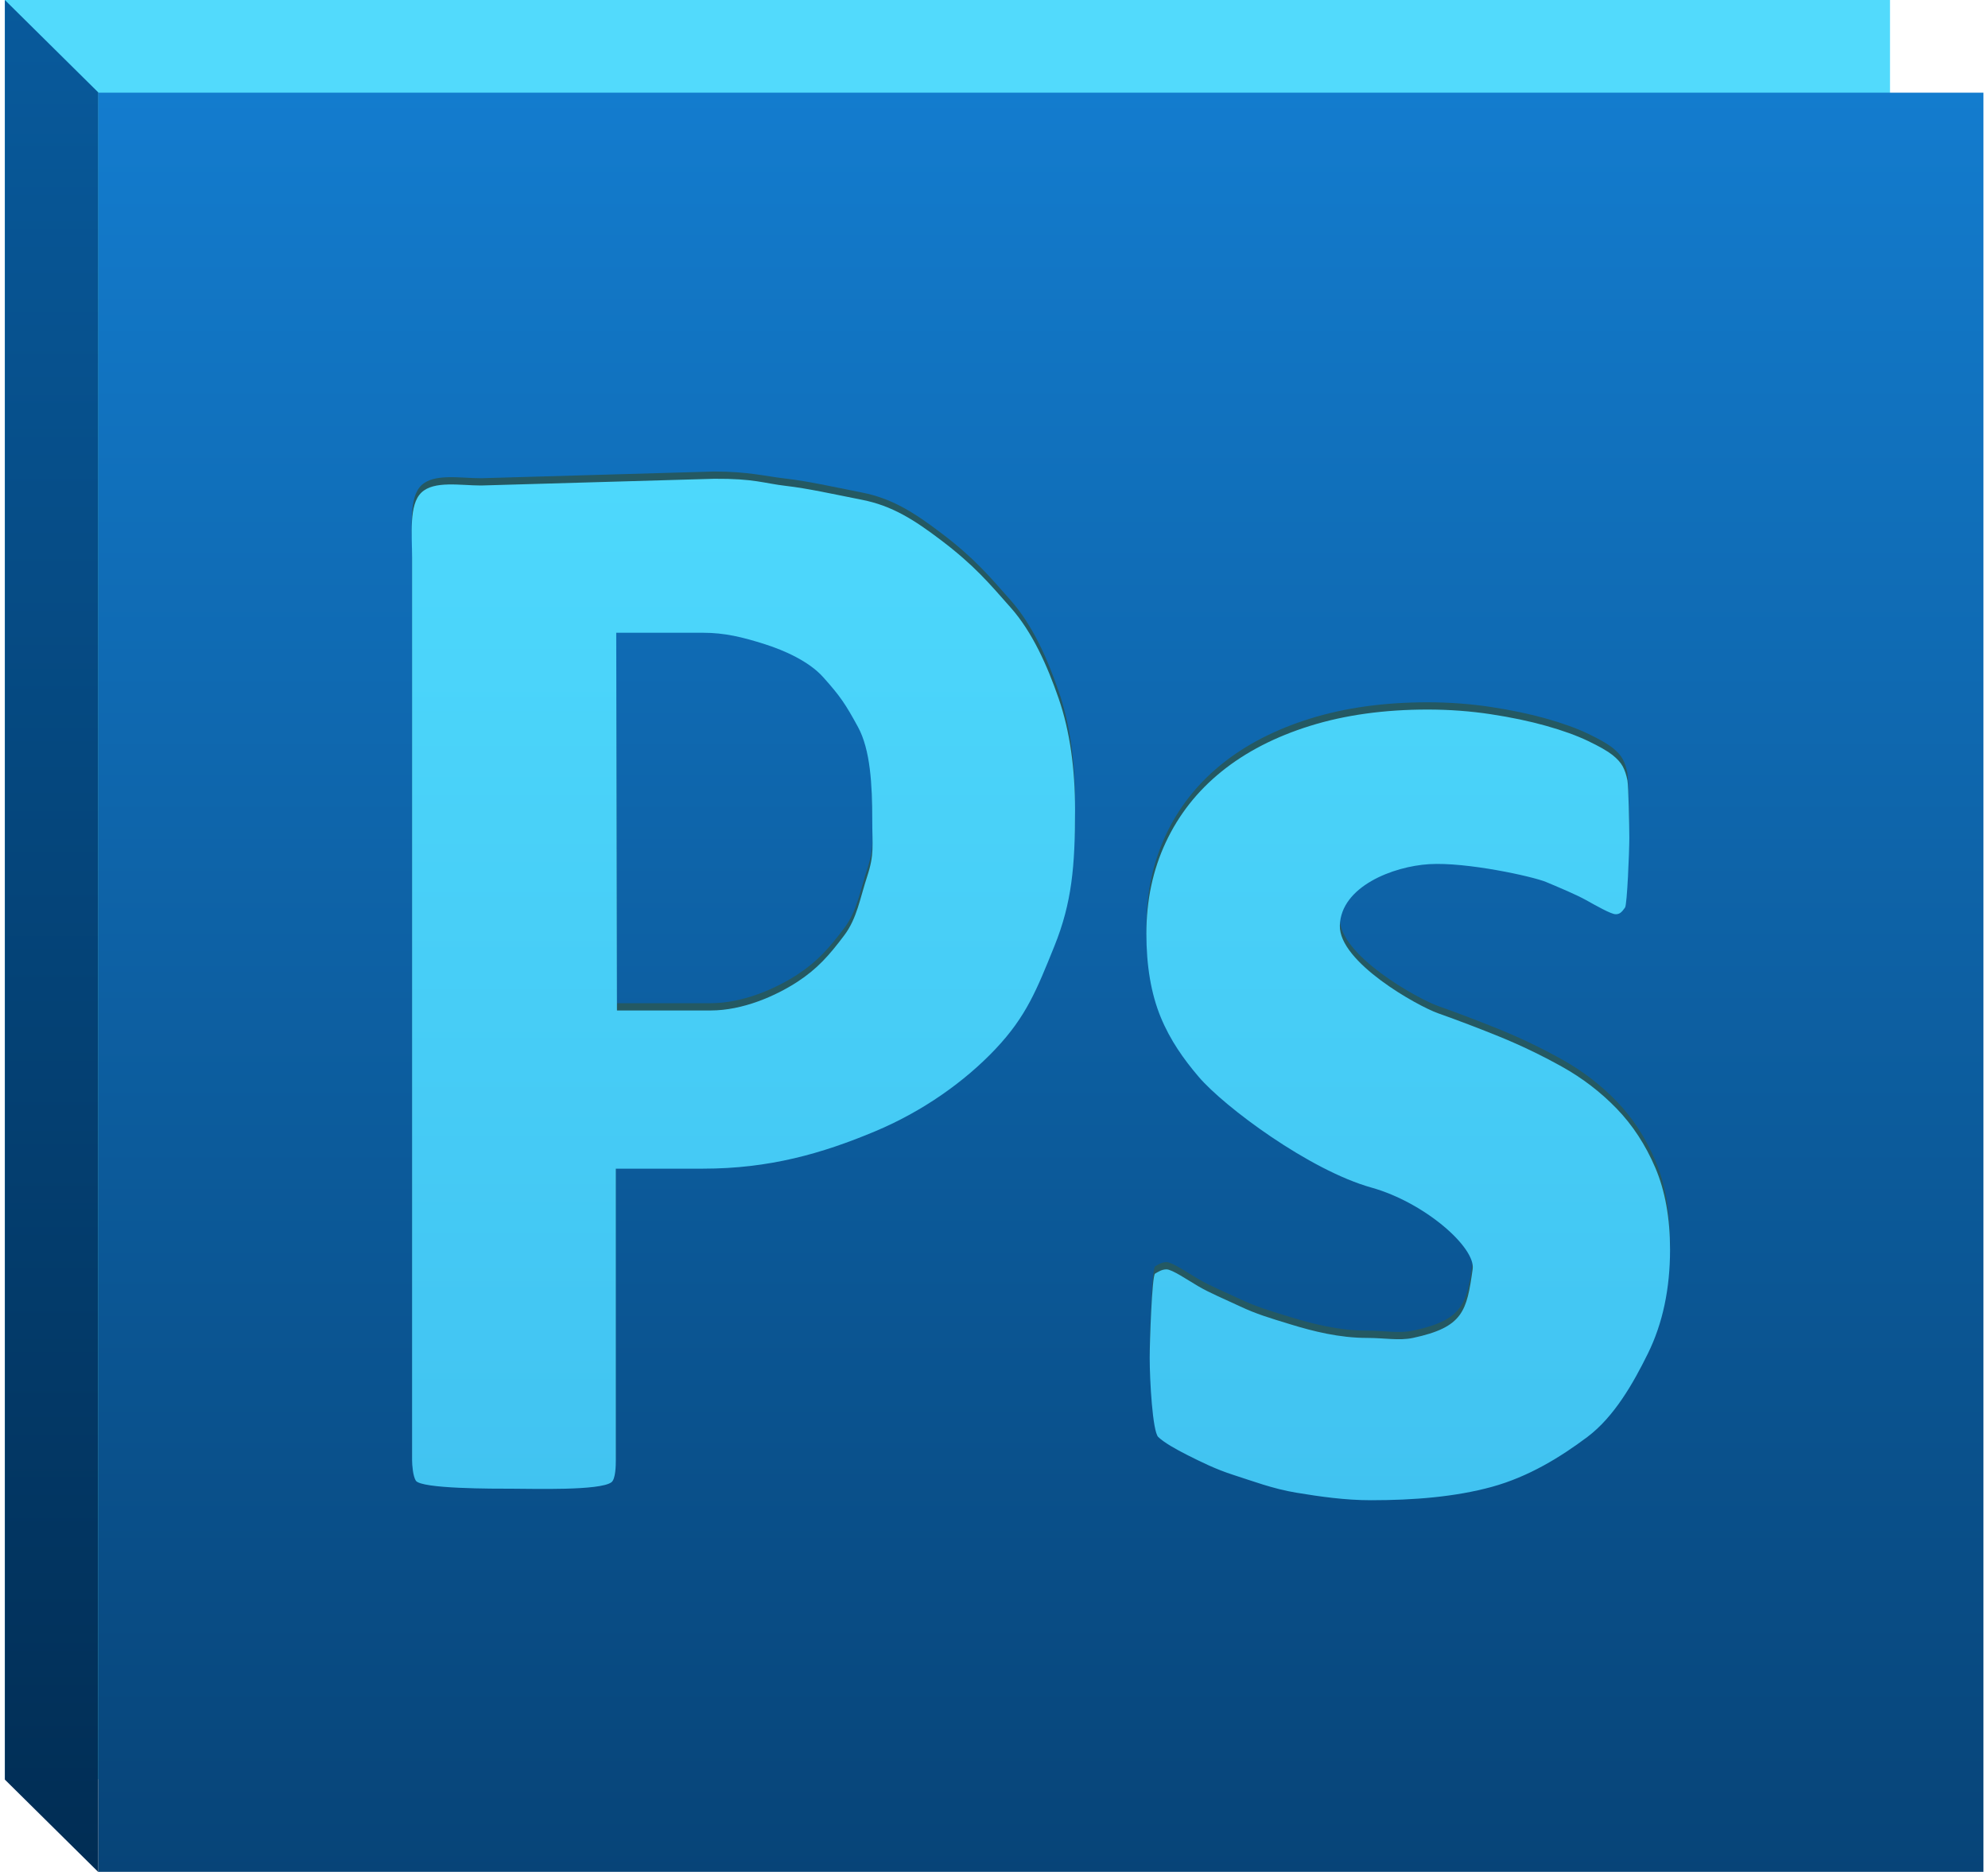
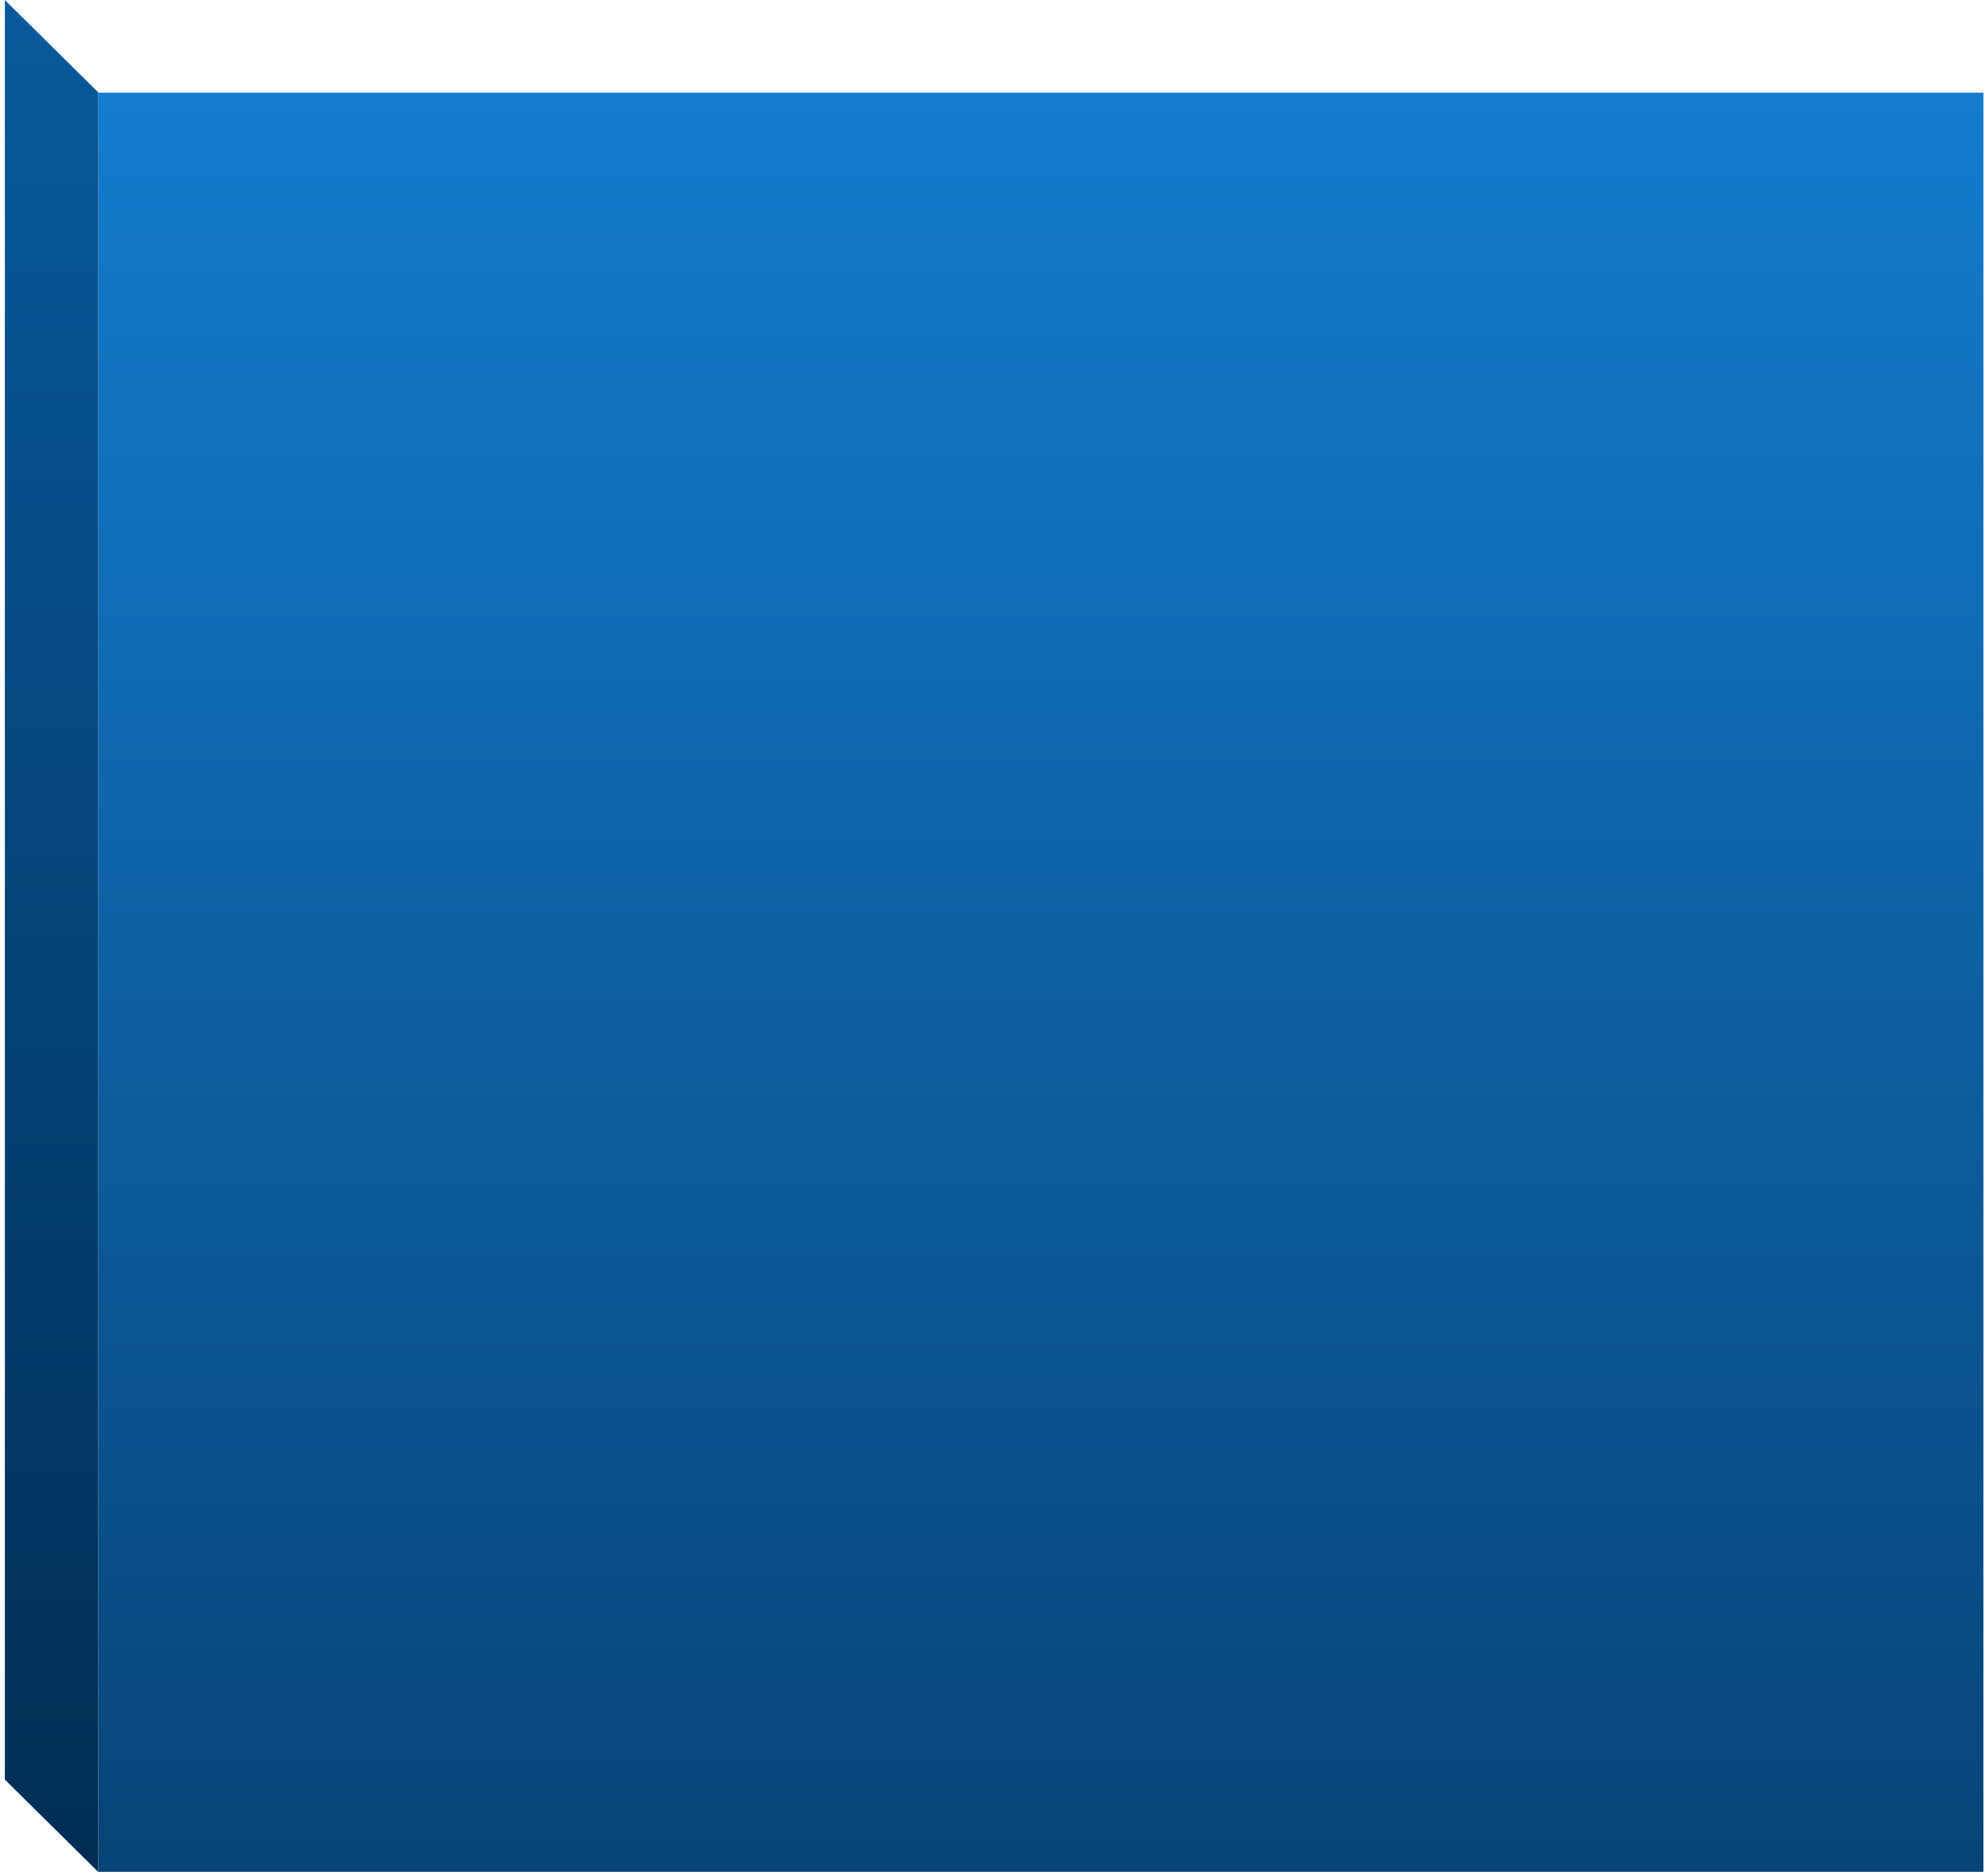
<svg xmlns="http://www.w3.org/2000/svg" id="katman_1" x="0px" y="0px" width="342px" height="322px" viewBox="0 0 342 322" xml:space="preserve">
-   <rect x="0.836" y="0" fill="#52DAFC" width="324.307" height="306.057" />
  <linearGradient id="SVGID_1_" gradientUnits="userSpaceOnUse" x1="179.064" y1="15.94" x2="179.064" y2="321.996">
    <stop offset="0" style="stop-color:#137CCE" />
    <stop offset="1" style="stop-color:#074478" />
  </linearGradient>
  <rect x="16.909" y="15.94" fill="url(#SVGID_1_)" width="324.308" height="306.056" />
  <linearGradient id="SVGID_2_" gradientUnits="userSpaceOnUse" x1="8.871" y1="322.026" x2="8.871" y2="7.324219e-004">
    <stop offset="0" style="stop-color:#012D54" />
    <stop offset="1" style="stop-color:#085A9C" />
  </linearGradient>
  <polygon fill="url(#SVGID_2_)" points="0.836,306.131 16.905,322.026 16.905,15.895 0.836,0 " />
-   <path fill="#245963" d="M184.945,138.054c0,9.685-0.544,16.002-3.561,23.465c-3.021,7.464-4.794,12.038-10.14,17.7 c-5.298,5.606-12.515,10.708-20.637,14.119c-9.214,3.869-18.297,6.449-29.669,6.449h-14.997v50.131c0,0.89-0.025,3.271-0.758,3.817 c-1.982,1.474-13.49,1.107-16.955,1.107c-3.378,0-15.771,0.031-16.692-1.383c-0.485-0.743-0.645-2.652-0.645-3.542V94.793 c0-4.174-0.576-9.22,1.603-11.309c2.176-2.086,6.704-1.218,10.257-1.218l40.121-1.155c5.97,0.014,8.538,0.786,12.378,1.229 c3.674,0.424,7.918,1.371,13.071,2.393c5.151,1.022,8.904,3.401,13.649,7.005c5.658,4.298,8.186,7.33,11.916,11.55 c3.732,4.221,6.278,9.96,8.232,15.602C184.072,124.532,184.945,131.037,184.945,138.054z M150.055,139.774 c0-6.04-0.324-12.061-2.456-15.971c-2.132-3.909-3.033-5.276-6.02-8.601c-2.426-2.699-6.662-4.572-9.952-5.621 c-3.936-1.253-6.998-1.981-10.641-1.981h-14.973l0.123,64.975h16.094c5.598,0,11.24-2.521,14.927-4.915 c3.41-2.216,5.481-4.545,8.107-8.046c2.17-2.893,2.685-6.358,3.931-10.135C150.439,145.704,150.055,144.218,150.055,139.774z  M287.302,213.703c0,6.754-1.266,12.707-3.797,17.858c-2.532,5.152-5.823,10.924-10.44,14.39c-4.619,3.464-10.095,6.835-16.402,8.57 c-6.311,1.731-13.449,2.303-20.823,2.303c-4.444,0-8.766-0.625-12.808-1.292c-4.046-0.665-7.583-2.021-10.781-3.038 c-3.196-1.021-5.791-2.344-7.924-3.411c-2.132-1.067-4.09-2.2-5.068-3.132c-0.978-0.934-1.474-9.726-1.474-13.637 c0-2.576,0.389-14.152,0.922-14.466c0.535-0.312,1.166-0.737,1.966-0.737c0.979,0,3.632,1.839,5.544,2.947 c1.91,1.113,4.249,2.076,7.095,3.41c2.844,1.334,5.021,1.98,8.799,3.133c3.776,1.153,8.287,2.303,13.085,2.303 c3.02,0,5.496,0.507,7.879,0c8.661-1.843,9.255-4.619,10.272-11.841c0.522-3.699-8.201-11.439-17.415-14.02 c-10.662-2.985-25.309-13.882-29.724-19.06c-2.549-2.989-4.886-6.264-6.531-10.262c-1.646-3.999-2.463-8.797-2.463-14.394 c0-5.685,1.109-10.904,3.33-15.658c2.219-4.752,5.418-8.817,9.595-12.194c4.178-3.375,9.264-5.998,15.26-7.864 c5.997-1.865,12.727-2.799,20.192-2.799c3.729,0,7.35,0.267,10.859,0.8c3.511,0.533,6.685,1.199,9.528,1.999 c2.846,0.8,5.244,1.666,7.198,2.599c1.952,0.934,3.353,1.733,4.197,2.399c0.845,0.667,1.445,1.333,1.799,1.999 c0.354,0.667,0.62,1.467,0.8,2.399c0.178,0.933,0.325,7.841,0.325,9.884c0,2.398-0.381,11.474-0.736,11.978 c-0.554,0.783-0.903,1.152-1.614,1.152c-0.801,0-3.426-1.509-5.112-2.442c-1.688-0.933-4.287-2.021-6.819-3.087 c-2.309-0.973-13.742-3.471-20.132-3.086c-6.271,0.377-15.192,3.868-15.389,10.55c-0.184,6.312,13.382,13.858,16.894,15.1 c3.508,1.246,7.063,2.599,10.662,4.064c3.598,1.466,7.149,3.178,10.662,5.131c3.508,1.955,6.641,4.354,9.395,7.197 c2.752,2.845,4.976,6.243,6.663,10.194C286.456,203.596,287.302,208.286,287.302,213.703z" />
  <linearGradient id="SVGID_3_" gradientUnits="userSpaceOnUse" x1="179.062" y1="82.359" x2="179.062" y2="258.075">
    <stop offset="0" style="stop-color:#4DD8FC" />
    <stop offset="1" style="stop-color:#41C3F1" />
  </linearGradient>
-   <path fill="url(#SVGID_3_)" d="M184.945,139.304c0,9.685-0.544,16.002-3.561,23.465c-3.021,7.464-4.794,12.038-10.14,17.7 c-5.298,5.606-12.515,10.708-20.637,14.119c-9.214,3.869-18.297,6.449-29.669,6.449h-14.997v50.131c0,0.89-0.025,3.271-0.758,3.817 c-1.982,1.474-13.49,1.107-16.955,1.107c-3.378,0-15.771,0.031-16.692-1.383c-0.485-0.743-0.645-2.652-0.645-3.542V96.043 c0-4.174-0.576-9.22,1.603-11.309c2.176-2.086,6.704-1.218,10.257-1.218l40.121-1.155c6.938-0.048,8.538,0.786,12.378,1.229 c3.674,0.424,7.918,1.371,13.071,2.393c5.151,1.022,8.904,3.401,13.649,7.005c5.658,4.298,8.186,7.33,11.916,11.55 c3.732,4.221,6.278,9.96,8.232,15.602C184.072,125.782,184.945,132.287,184.945,139.304z M150.055,141.024 c0-6.04-0.324-12.061-2.456-15.971c-2.132-3.909-3.033-5.276-6.02-8.601c-2.426-2.699-6.662-4.572-9.952-5.621 c-3.936-1.253-6.998-1.981-10.641-1.981h-14.973l0.123,64.975h16.094c5.598,0,11.24-2.521,14.927-4.915 c3.41-2.216,5.481-4.545,8.107-8.046c2.17-2.894,2.685-6.358,3.931-10.136C150.439,146.954,150.055,145.468,150.055,141.024z  M287.302,214.953c0,6.754-1.266,12.707-3.797,17.858c-2.532,5.152-5.823,10.924-10.44,14.39c-4.619,3.464-10.095,6.835-16.402,8.57 c-6.311,1.731-13.449,2.303-20.823,2.303c-4.444,0-8.766-0.625-12.808-1.292c-4.046-0.665-7.583-2.021-10.781-3.038 c-3.196-1.021-5.791-2.344-7.924-3.411c-2.132-1.067-4.09-2.2-5.068-3.132c-0.978-0.934-1.474-9.726-1.474-13.637 c0-2.576,0.389-14.152,0.922-14.466c0.535-0.312,1.166-0.737,1.966-0.737c0.979,0,3.632,1.839,5.544,2.947 c1.91,1.113,4.249,2.076,7.095,3.41c2.844,1.334,5.021,1.98,8.799,3.133c3.776,1.153,8.287,2.303,13.085,2.303 c3.02,0,5.496,0.507,7.879,0c8.661-1.843,9.255-4.619,10.272-11.841c0.522-3.699-8.201-11.439-17.415-14.02 c-10.662-2.985-25.309-13.882-29.724-19.06c-2.549-2.989-4.886-6.264-6.531-10.262c-1.646-3.999-2.463-8.797-2.463-14.395 c0-5.685,1.109-10.904,3.33-15.658c2.219-4.752,5.418-8.817,9.595-12.194c4.178-3.375,9.264-5.998,15.26-7.864 c5.997-1.865,12.727-2.799,20.192-2.799c3.729,0,7.35,0.267,10.859,0.8c3.511,0.533,6.685,1.199,9.528,1.999 c2.846,0.8,5.244,1.666,7.198,2.599c1.952,0.934,3.353,1.733,4.197,2.399c0.845,0.667,1.445,1.333,1.799,1.999 c0.354,0.667,0.62,1.467,0.8,2.399c0.178,0.933,0.325,7.841,0.325,9.884c0,2.398-0.381,11.474-0.736,11.978 c-0.554,0.783-0.903,1.152-1.614,1.152c-0.801,0-3.426-1.509-5.112-2.442c-1.688-0.933-4.287-2.021-6.819-3.087 c-2.309-0.973-13.742-3.471-20.132-3.086c-6.271,0.377-15.192,3.868-15.389,10.55c-0.184,6.312,13.382,13.858,16.894,15.1 c3.508,1.246,7.063,2.599,10.662,4.064c3.598,1.466,7.149,3.178,10.662,5.131c3.508,1.955,6.641,4.354,9.395,7.197 c2.752,2.845,4.976,6.243,6.663,10.194C286.456,204.846,287.302,209.536,287.302,214.953z" />
</svg>